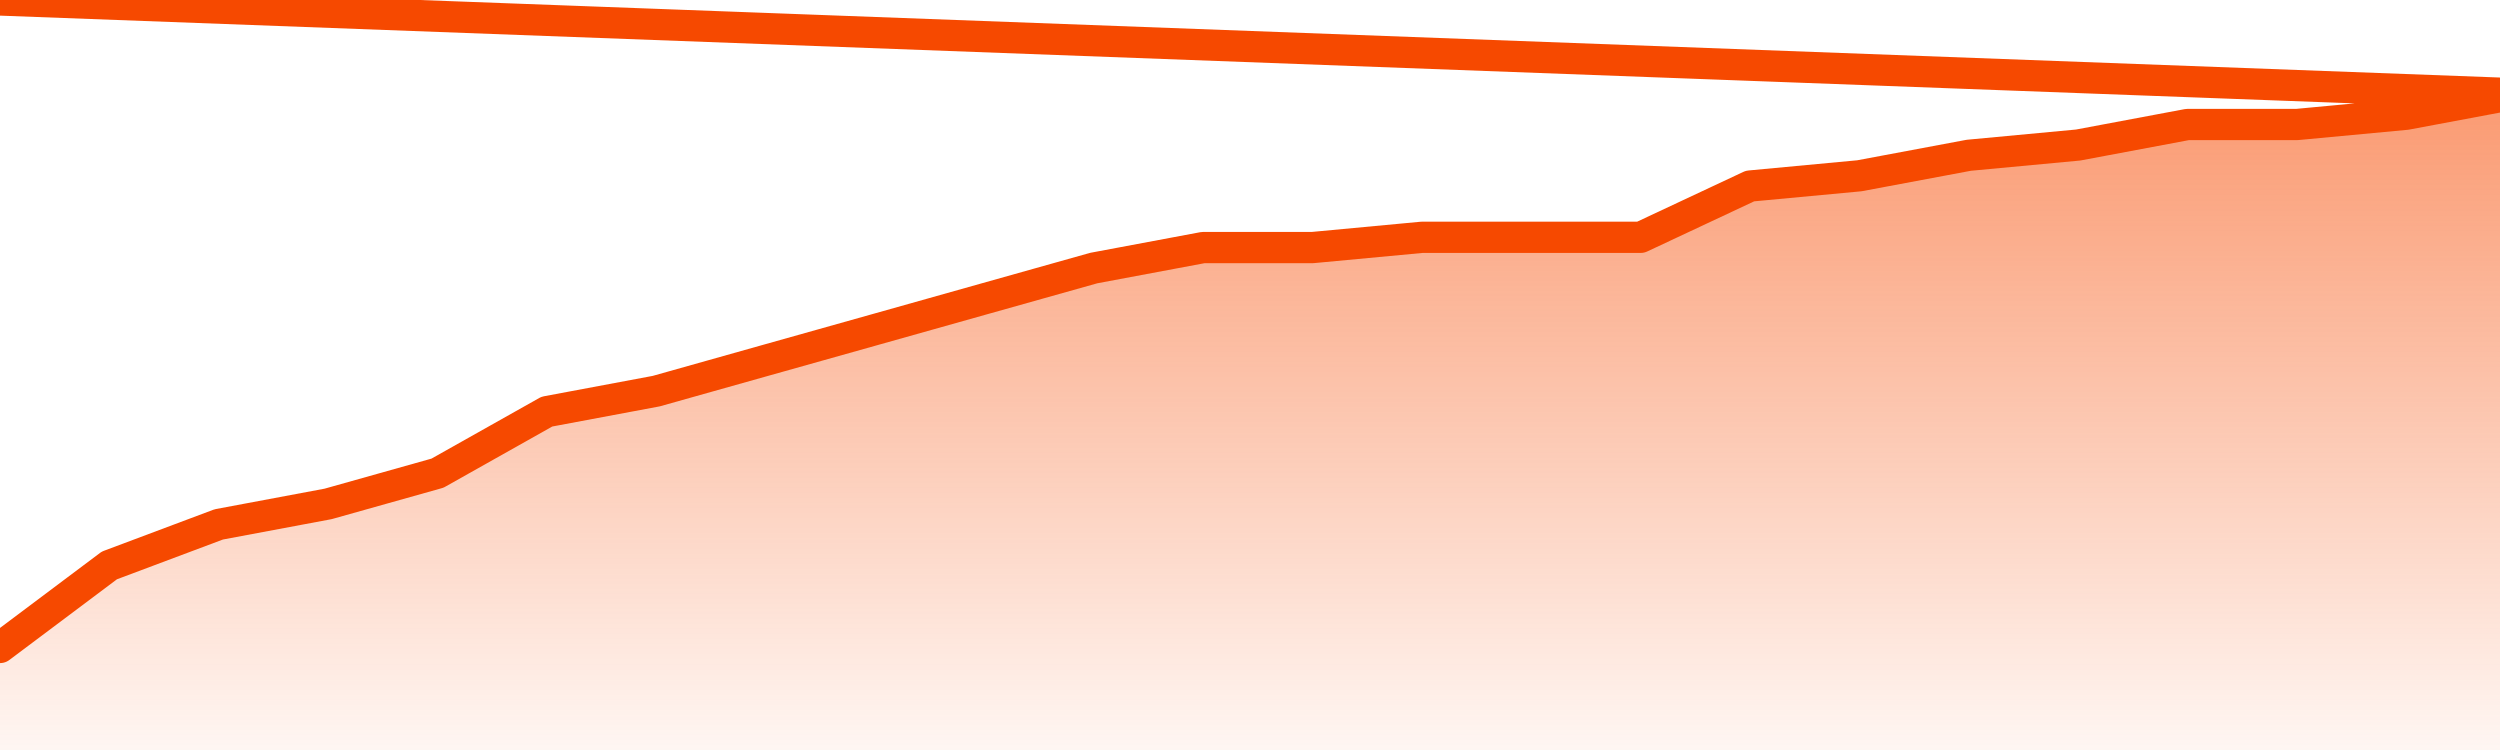
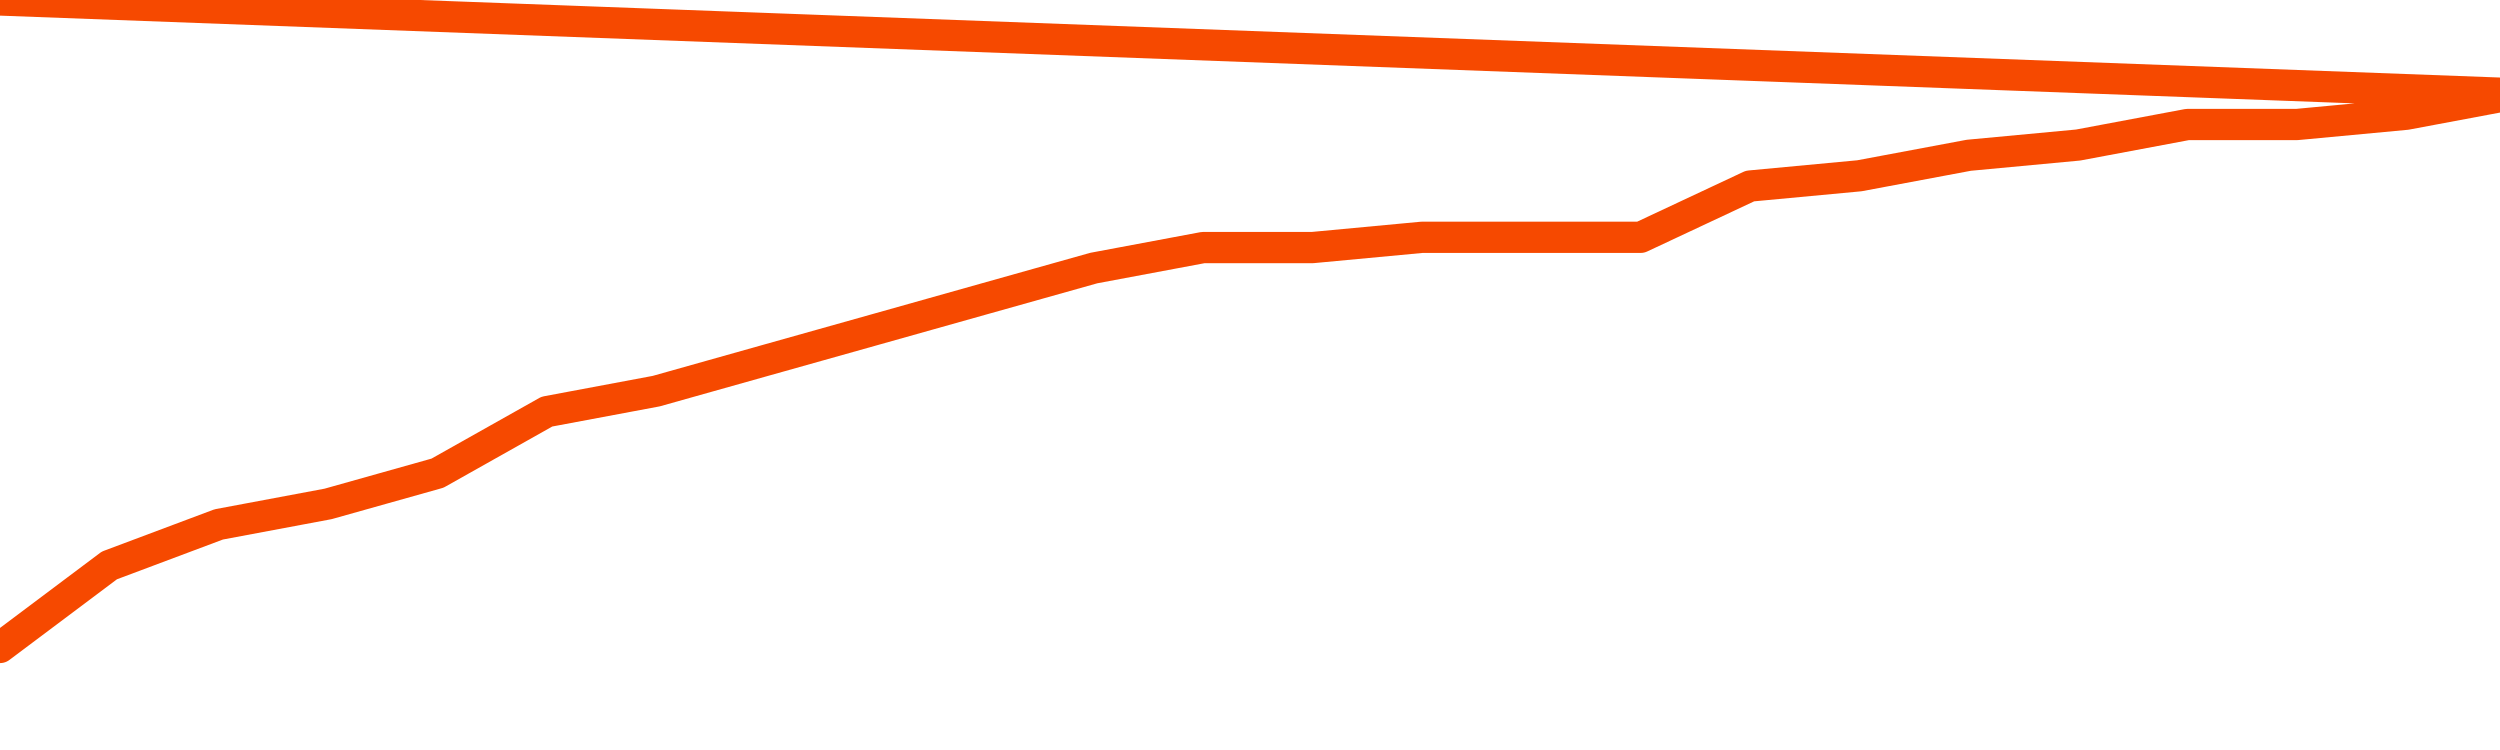
<svg xmlns="http://www.w3.org/2000/svg" version="1.1" width="80" height="24" viewBox="0 0 80 24">
  <defs>
    <linearGradient x1=".5" x2=".5" y2="1" id="gradient">
      <stop offset="0" stop-color="#F64900" />
      <stop offset="1" stop-color="#f64900" stop-opacity="0" />
    </linearGradient>
  </defs>
-   <path fill="url(#gradient)" fill-opacity="0.56" stroke="none" d="M 0,26 0.0,20.719 3.5,18.094 7.0,16.781 10.5,16.125 14.0,15.141 17.5,13.172 21.0,12.516 24.5,11.531 28.0,10.547 31.5,9.562 35.0,8.578 38.5,7.922 42.0,7.922 45.5,7.594 49.0,7.594 52.5,7.594 56.0,5.953 59.5,5.625 63.0,4.969 66.5,4.641 70.0,3.984 73.5,3.984 77.0,3.656 80.5,3.0 82,26 Z" />
  <path fill="none" stroke="#F64900" stroke-width="1" stroke-linejoin="round" stroke-linecap="round" d="M 0.0,20.719 3.5,18.094 7.0,16.781 10.5,16.125 14.0,15.141 17.5,13.172 21.0,12.516 24.5,11.531 28.0,10.547 31.5,9.562 35.0,8.578 38.5,7.922 42.0,7.922 45.5,7.594 49.0,7.594 52.5,7.594 56.0,5.953 59.5,5.625 63.0,4.969 66.5,4.641 70.0,3.984 73.5,3.984 77.0,3.656 80.5,3.0.join(' ') }" />
</svg>